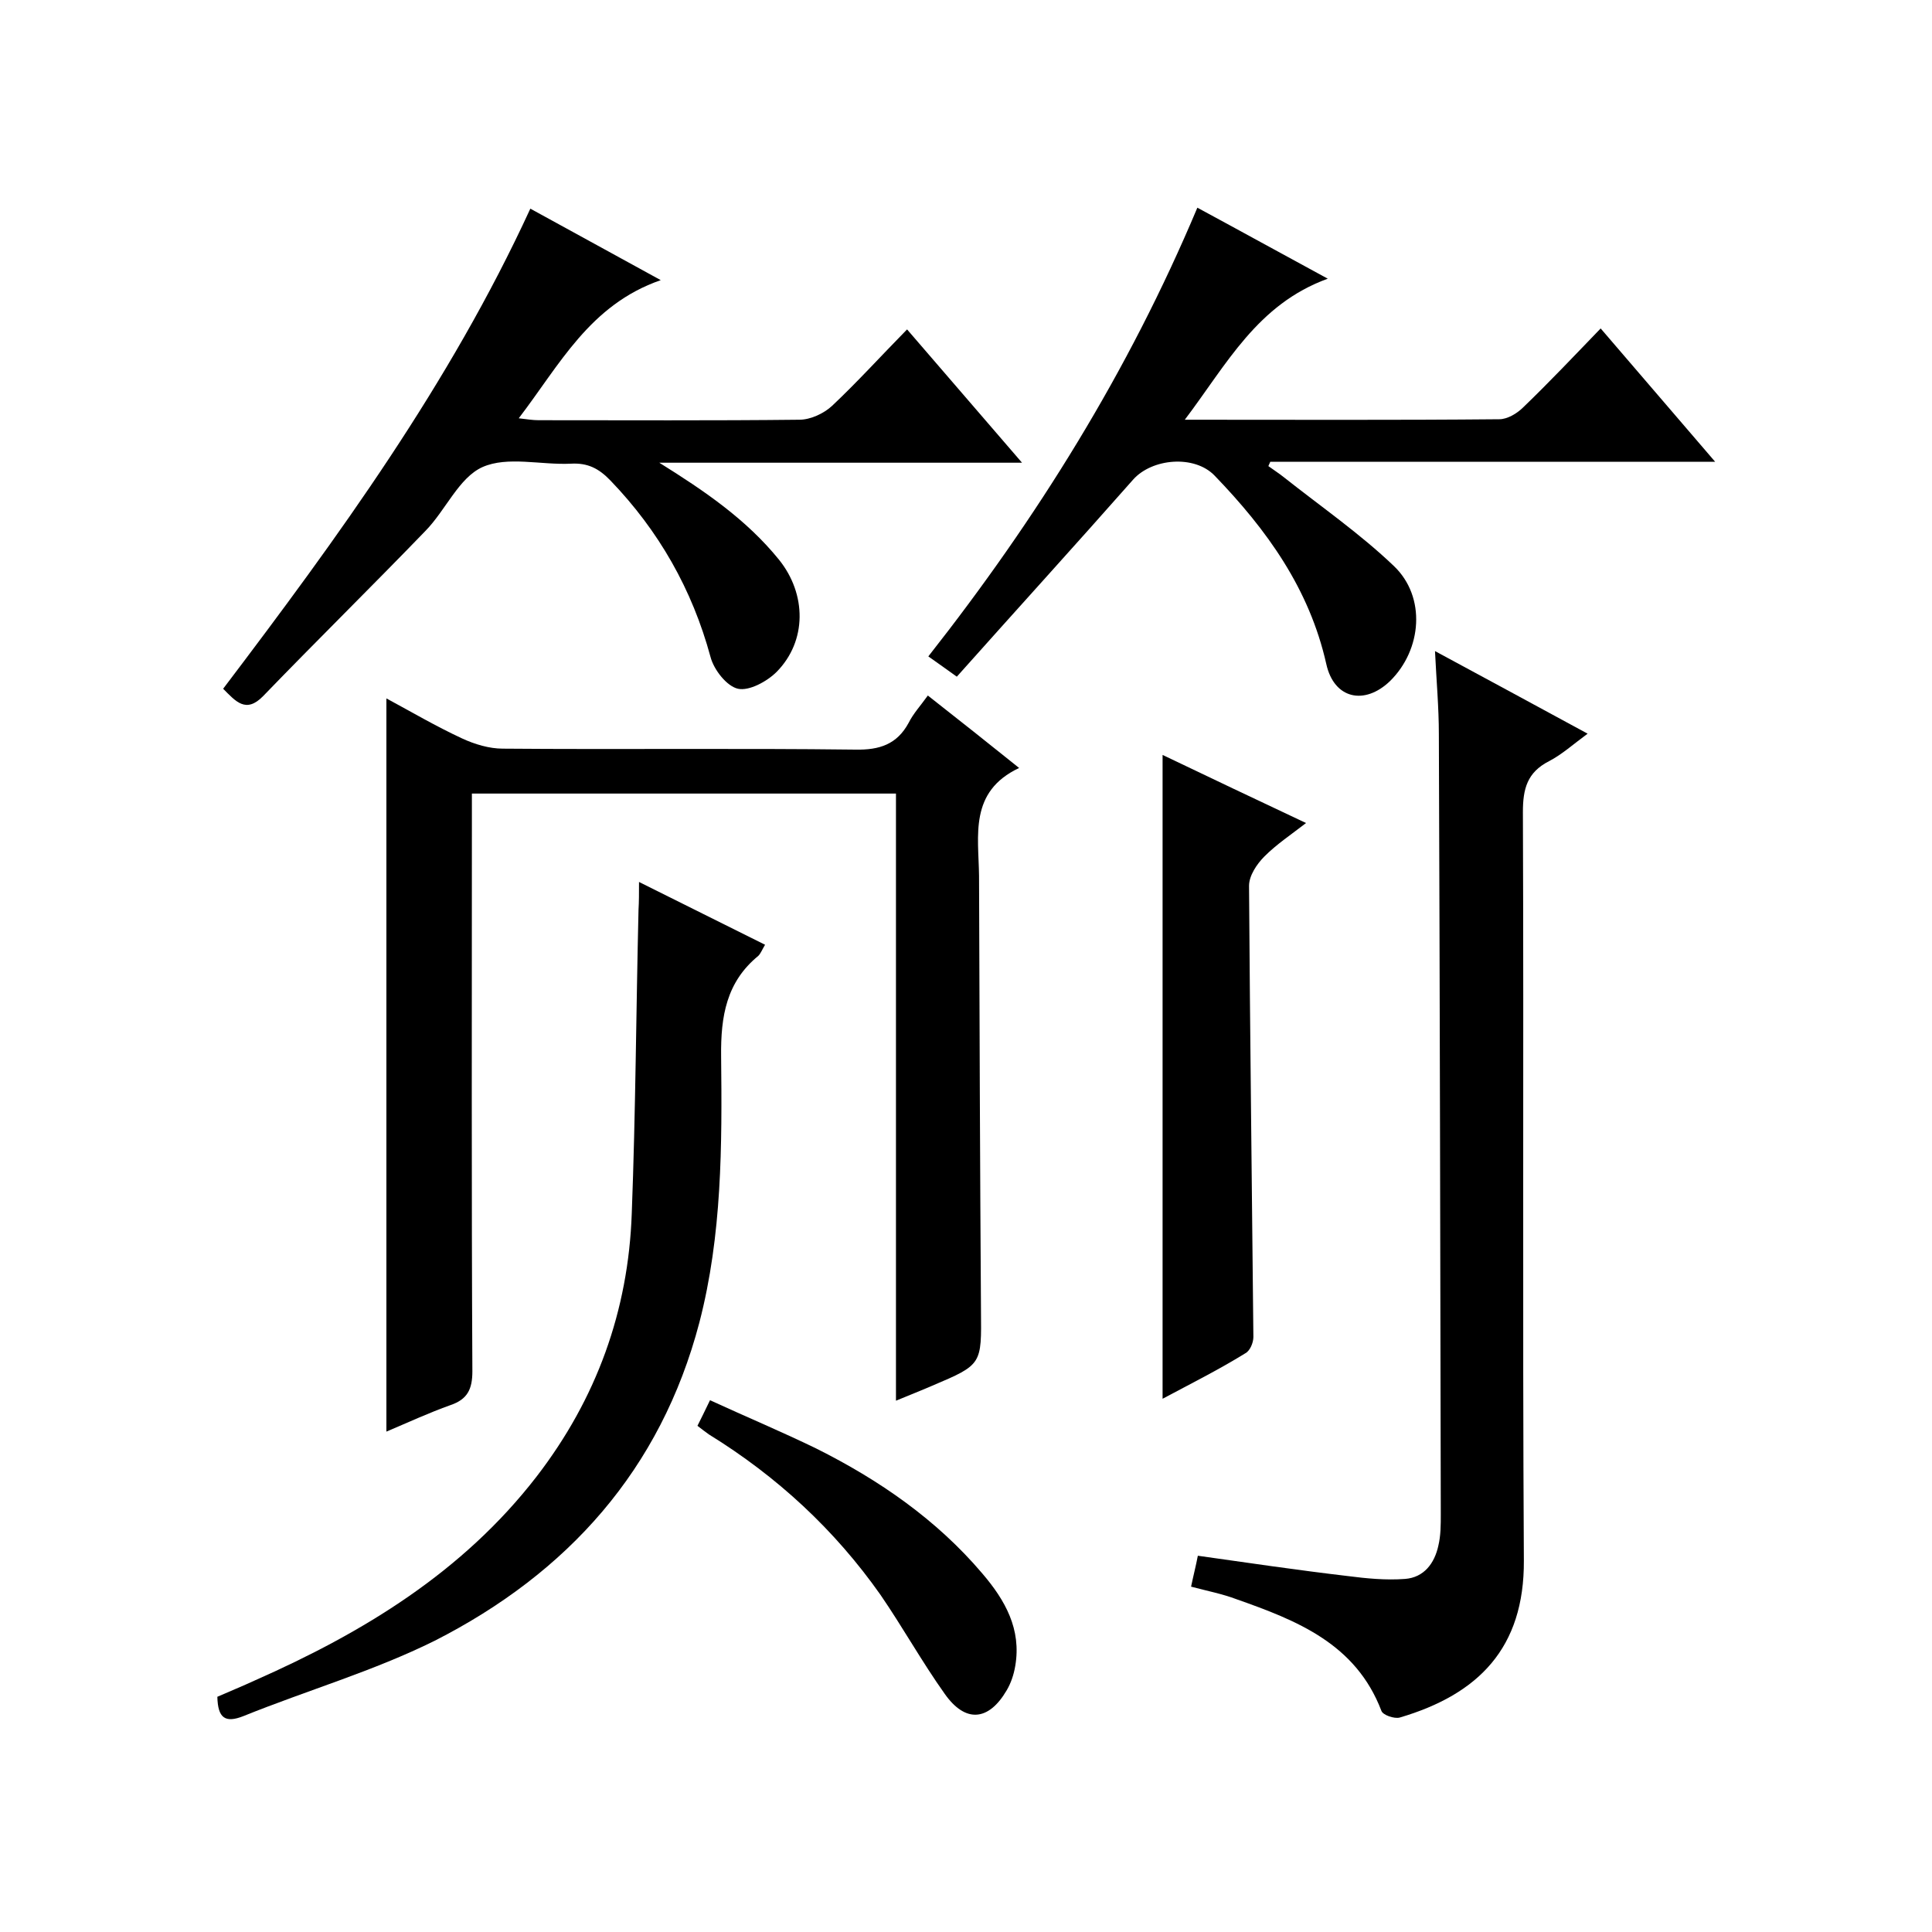
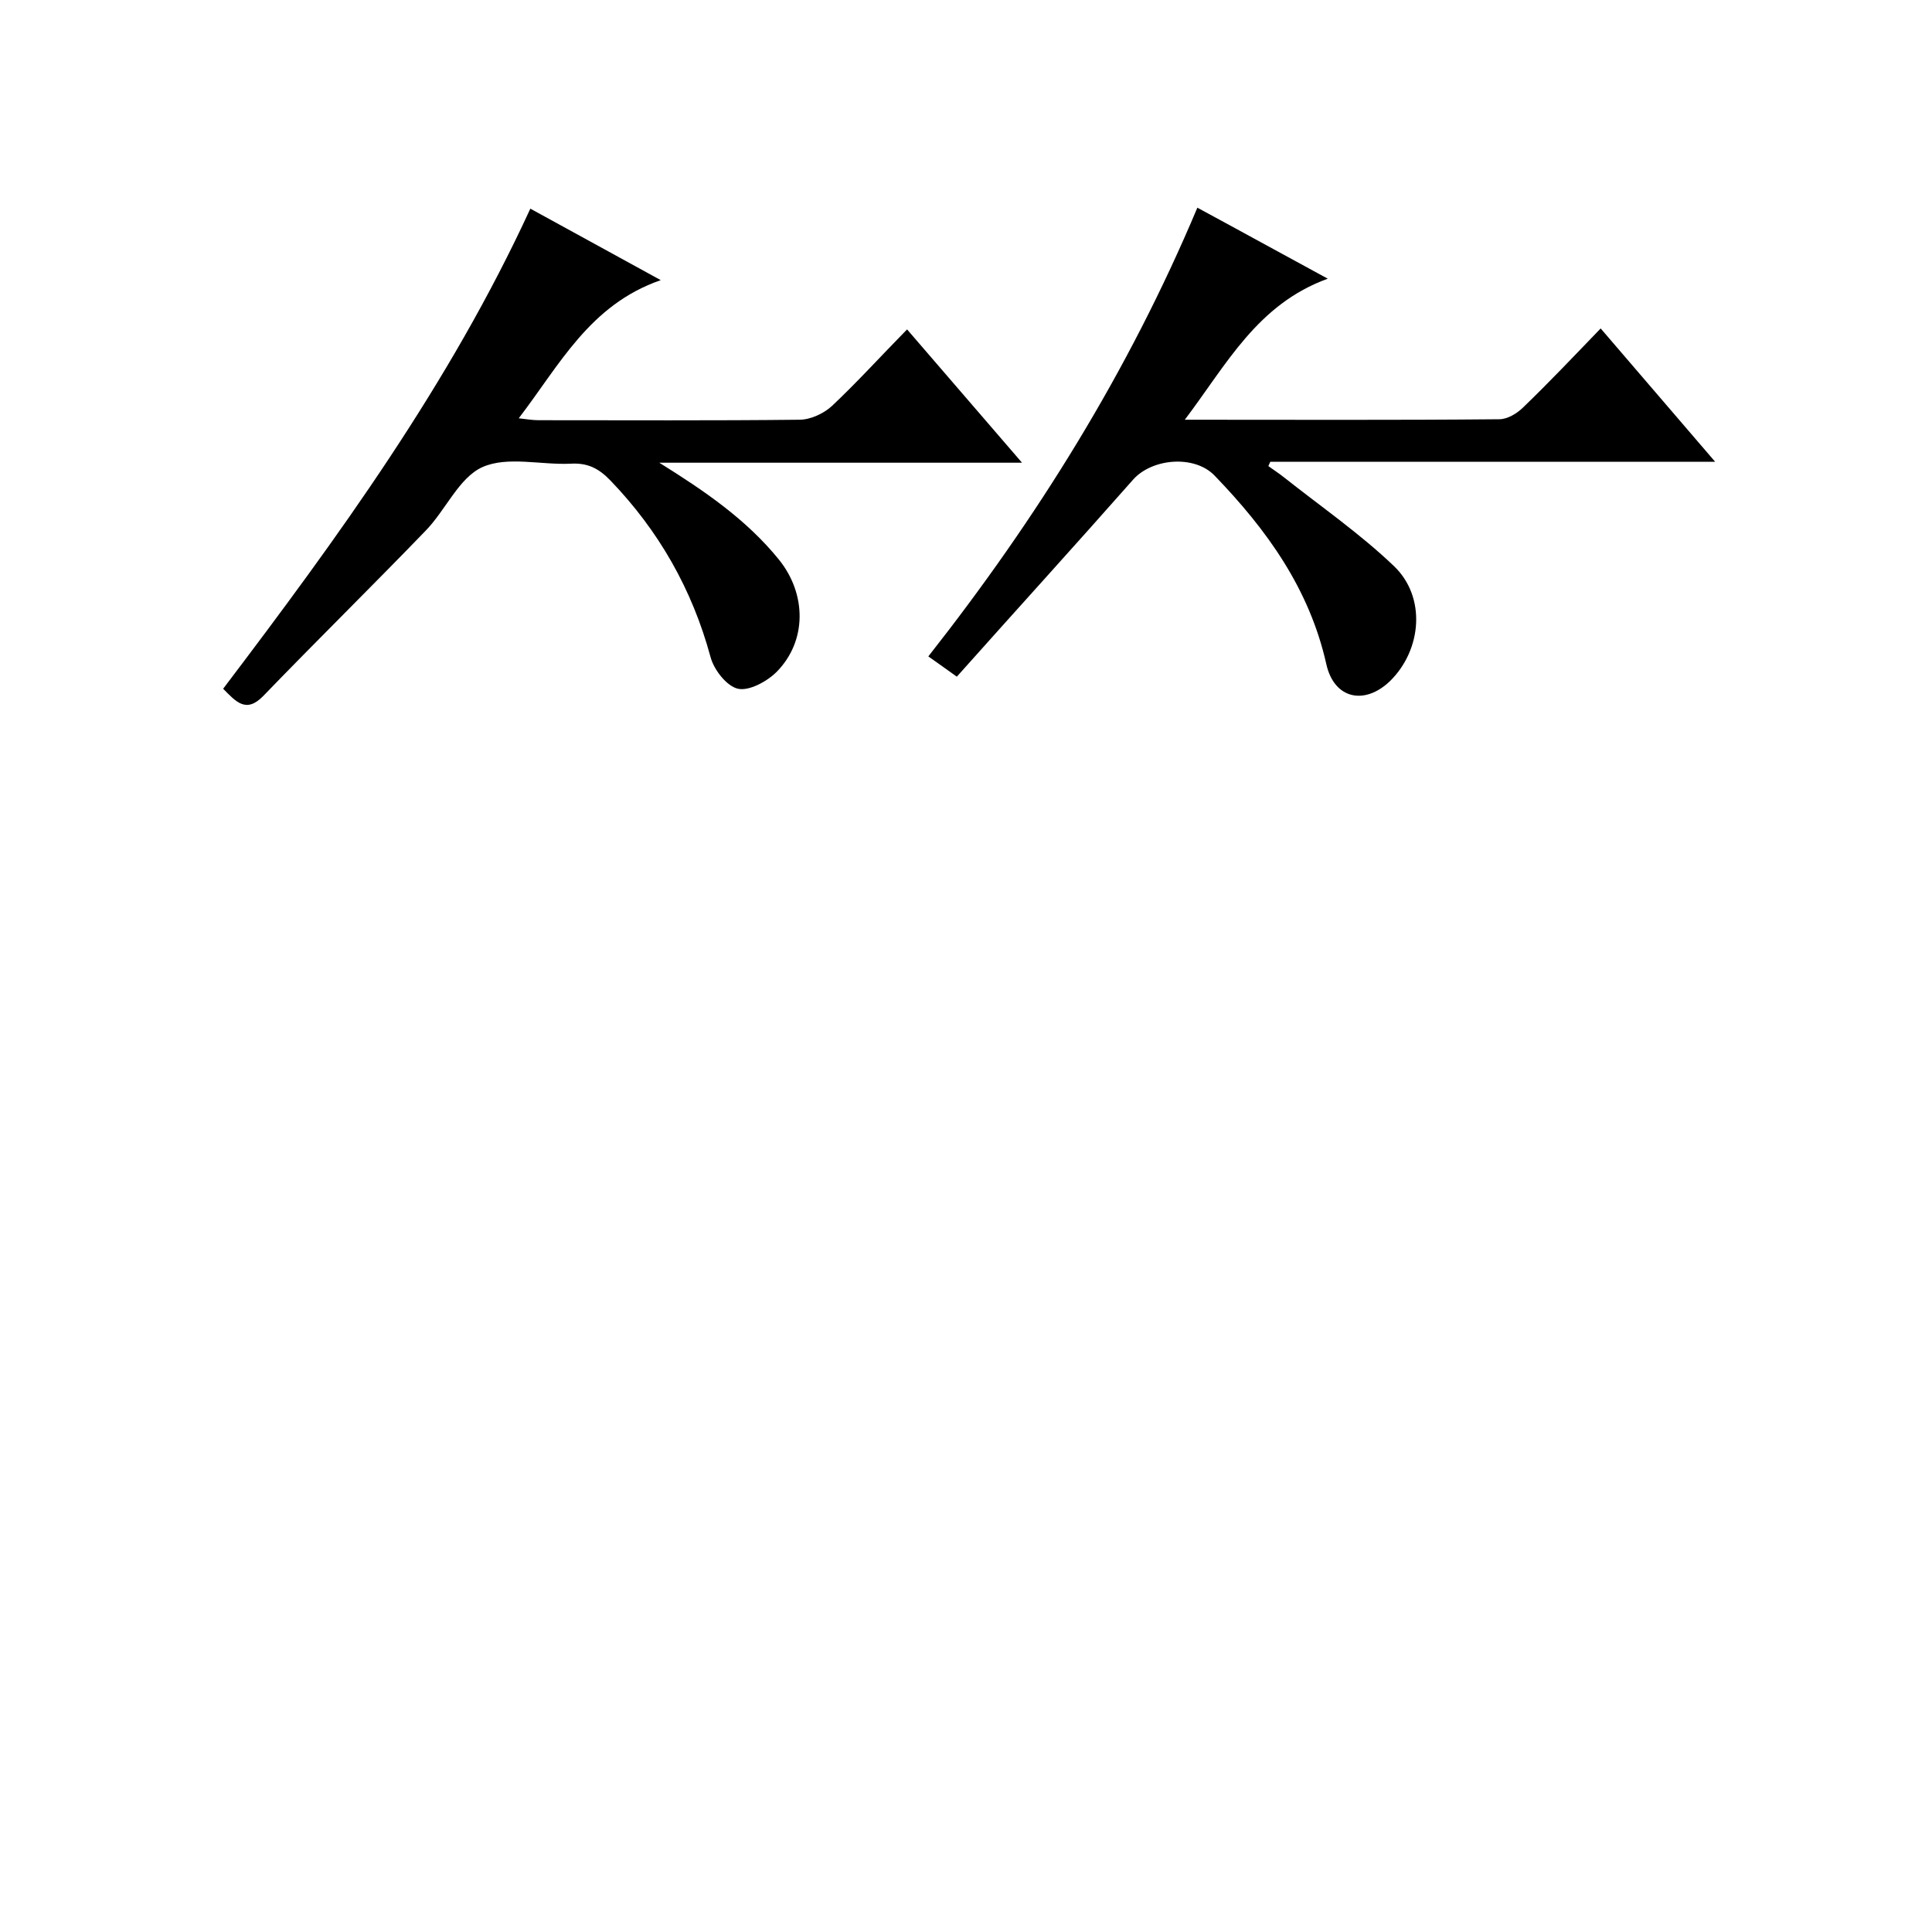
<svg xmlns="http://www.w3.org/2000/svg" enable-background="new 0 0 400 400" viewBox="0 0 400 400">
-   <path d="m192.1 144c6.5 5.1 12.3 9.7 18.9 15-10.4 4.9-8.4 14-8.3 22.3.1 30 .2 60 .4 90 .1 11.2.3 11.2-10.1 15.6-2.3 1-4.6 1.9-7.5 3.1 0-42.1 0-83.8 0-125.7-29.5 0-58.4 0-87.8 0v6.1c0 37.8-.1 75.6.1 113.5 0 3.7-1 5.8-4.5 7-4.5 1.6-8.8 3.6-13.3 5.5 0-50.7 0-101 0-151.8 5.2 2.8 10.3 5.8 15.7 8.3 2.6 1.2 5.6 2.1 8.4 2.1 24.3.2 48.7-.1 73 .2 5 .1 8.6-1.1 11-5.5 1-2 2.5-3.6 4-5.7z" />
-   <path d="m246.6 328.5c.5-2.4 1-4.3 1.4-6.4 10.6 1.5 20.8 3 31 4.2 3.9.5 7.9.9 11.9.6 3.9-.3 6.1-3.2 6.9-6.9.5-2.1.5-4.3.5-6.5-.1-53.8-.2-107.7-.4-161.5 0-5.5-.5-11-.8-17.2 10.6 5.7 20.7 11.2 31.6 17.1-3 2.2-5.3 4.3-8 5.7-4.5 2.3-5.4 5.7-5.4 10.5.2 51.7-.1 103.3.2 155 .1 18.1-9.4 27.7-25.7 32.5-1.1.3-3.5-.5-3.8-1.4-5.3-13.9-17.5-18.7-30-23.1-2.9-1.1-6-1.7-9.4-2.6z" />
  <path d="m109.8 43.2c8.8 4.8 17.3 9.5 27 14.8-14.7 5.1-20.9 17.5-29.4 28.6 1.7.2 2.9.4 4.1.4 18 0 36 .1 54-.1 2.3 0 5.1-1.3 6.8-2.9 5.2-4.9 10-10.2 15.5-15.8 8 9.3 15.6 18.1 23.8 27.6-25.6 0-50.3 0-75.1 0 9.3 5.8 18 11.7 24.8 20.1 5.7 7.1 5.8 16.8-.5 23.2-2 2-5.7 4-8 3.5s-5-3.9-5.7-6.6c-3.8-14-10.7-26.1-20.7-36.5-2.4-2.5-4.7-3.7-8.2-3.5-6.2.3-13.1-1.6-18.3.7-4.9 2.2-7.6 8.9-11.8 13.2-11.1 11.5-22.5 22.7-33.6 34.2-3.6 3.7-5.7 1.1-8.3-1.5 23.8-31.4 46.9-63.1 63.6-99.4z" />
  <path d="m245.3 86.9c22.4 0 43.7.1 65.1-.1 1.7 0 3.7-1.2 5-2.5 5.4-5.2 10.5-10.6 16-16.3 8.1 9.4 15.6 18.2 23.7 27.6-31.3 0-61.7 0-92.1 0-.1.3-.3.6-.4.9 1.1.8 2.2 1.5 3.2 2.3 7.7 6.1 15.8 11.7 22.8 18.4 6.7 6.4 5.8 17.3-.8 23.8-5.3 5.1-11.6 3.7-13.2-3.5-3.5-15.6-12.3-27.8-23.1-39-4.2-4.4-13-3.6-16.9.8-12 13.6-24.2 27-36.5 40.8-2.2-1.6-3.8-2.7-5.9-4.2 22.5-28.6 41.4-58.9 55.7-92.9 8.9 4.8 17.4 9.5 27 14.7-14.6 5.3-20.9 17.7-29.6 29.2z" />
-   <path d="m132.3 182.6c9.1 4.5 17.4 8.7 26.1 13-.6 1-.9 1.8-1.4 2.3-6.6 5.4-7.8 12.5-7.7 20.8.2 18.5.2 37-4.5 55.1-8 30.5-27.3 51.9-54.8 65.9-12.7 6.3-26.5 10.3-39.6 15.6-3.8 1.5-5.3.4-5.4-4 2.5-1.1 5.2-2.2 7.8-3.4 22.4-9.9 43-22.4 58.3-42.2 12.4-16.1 19-34.3 19.7-54.5.8-21 .9-42 1.4-62.9.1-1.6.1-3.3.1-5.7z" />
-   <path d="m240.7 289.6c0-44.7 0-88.8 0-133.3 9.6 4.6 19.3 9.2 29.7 14.1-3.1 2.4-6.1 4.4-8.6 6.9-1.6 1.6-3.2 4-3.2 6.1.2 31.1.6 62.3.9 93.4 0 1.2-.7 2.9-1.7 3.4-5.5 3.4-11.3 6.3-17.1 9.4z" />
-   <path d="m144.4 295.2c.8-1.6 1.5-3 2.6-5.3 7.4 3.4 14.8 6.5 22 10 13 6.5 24.9 14.7 34.4 25.9 4.7 5.5 8.1 11.5 6.8 19.1-.3 1.8-.9 3.6-1.8 5.1-3.7 6.3-8.5 6.8-12.8.7-4.7-6.6-8.7-13.8-13.3-20.5-9.5-13.5-21.4-24.5-35.5-33.2-.7-.5-1.5-1.1-2.4-1.8z" />
</svg>